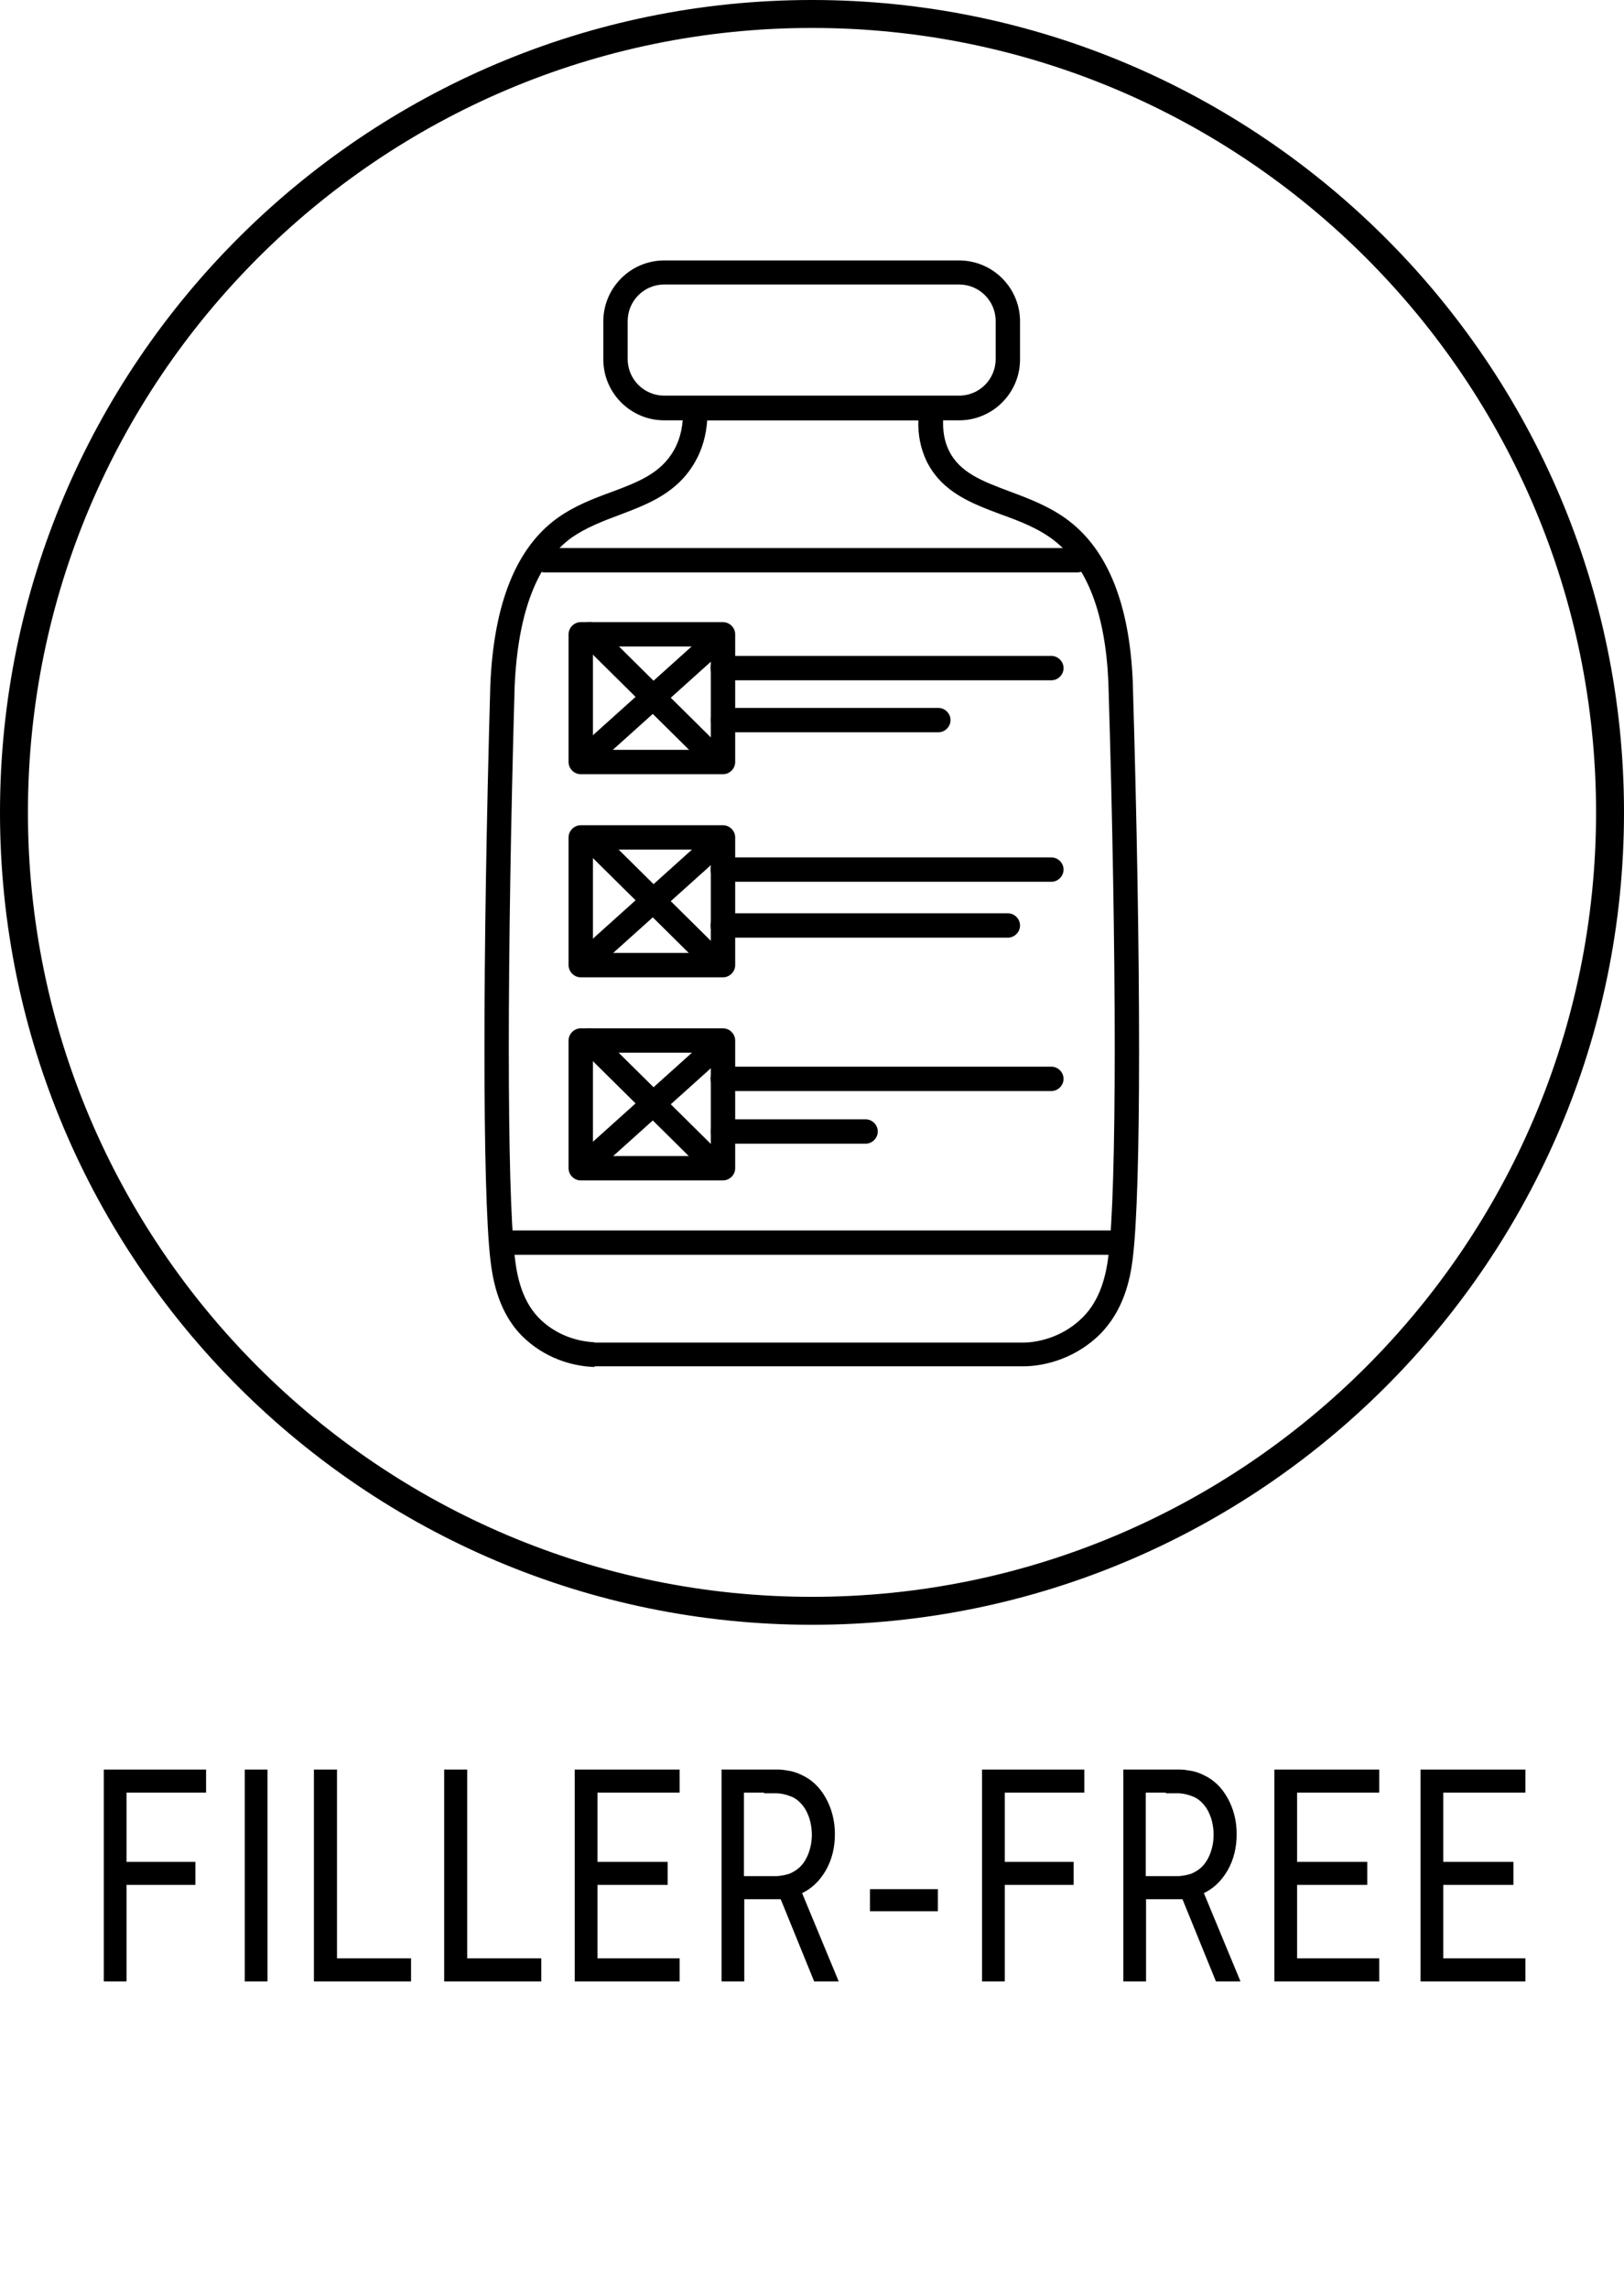
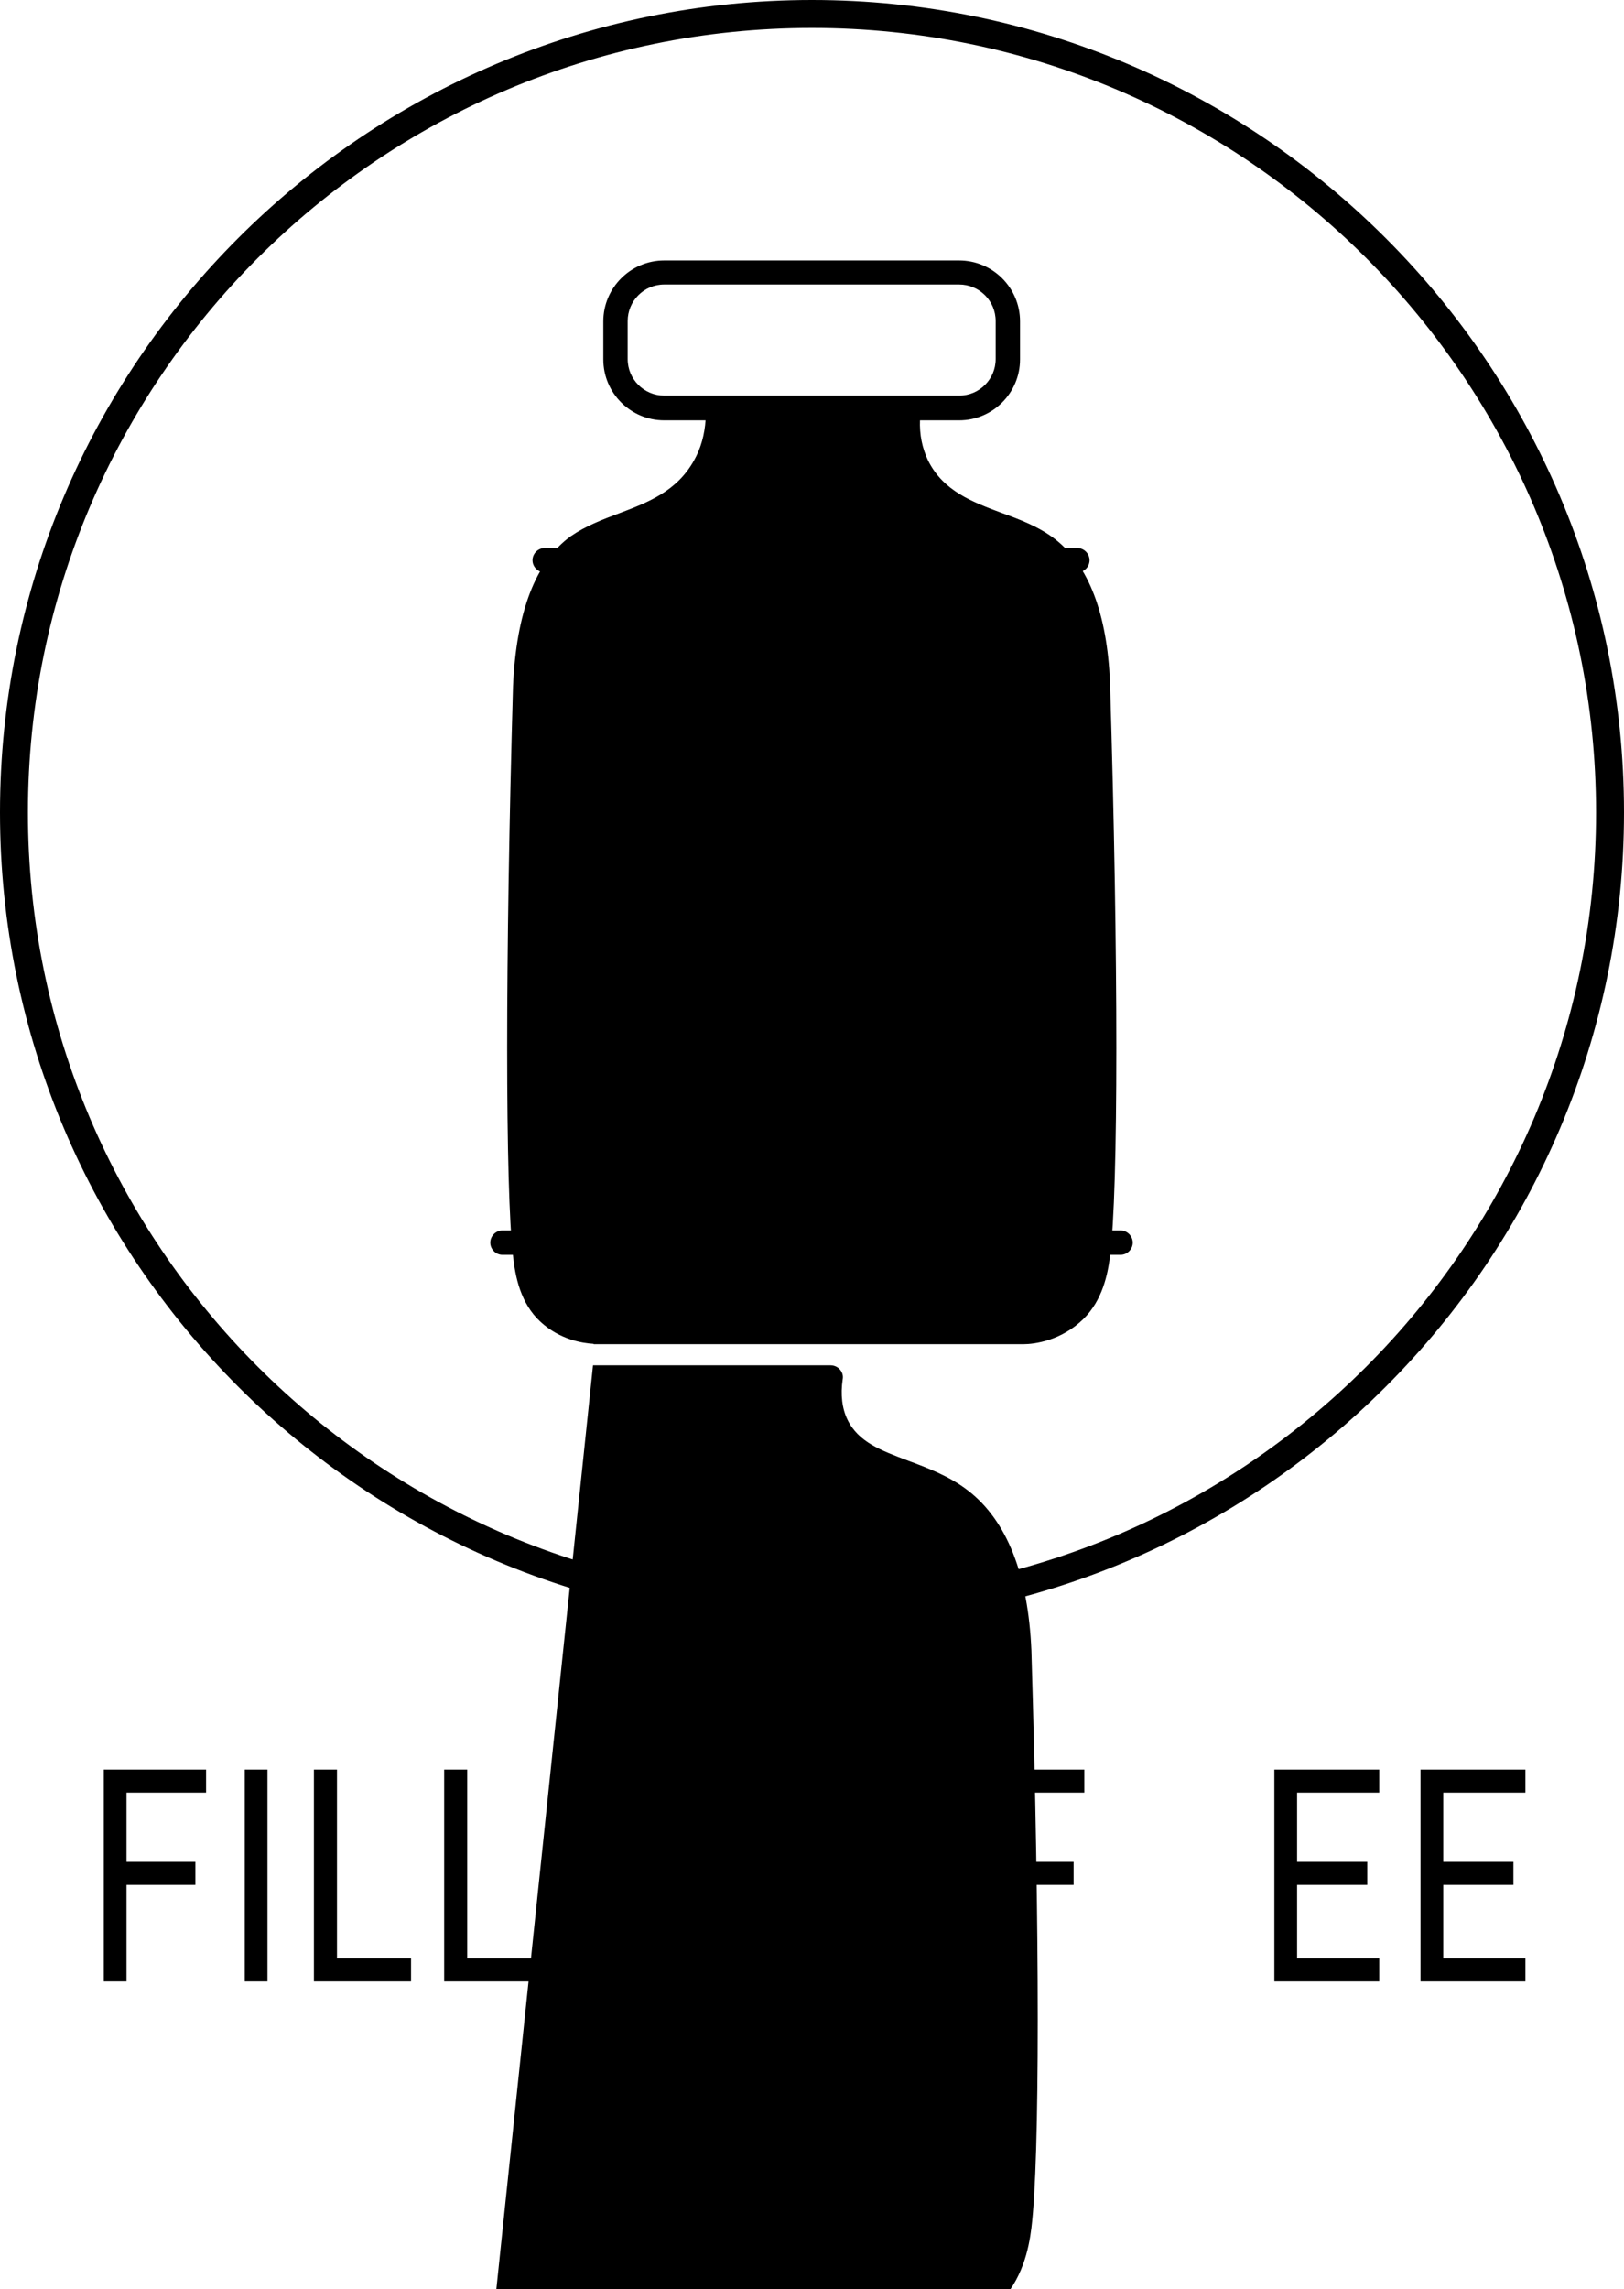
<svg xmlns="http://www.w3.org/2000/svg" viewBox="0 0 500 704.5" version="1.1" id="Layer_1">
  <defs>
    <style>
      .st0 {
        stroke-width: .7px;
      }

      .st0, .st1 {
        stroke: #000;
        stroke-miterlimit: 10;
      }

      .st1 {
        stroke-width: .5px;
      }
    </style>
  </defs>
  <path d="M250,500C112.2,500,0,387.9,0,250S112.2,0,250,0s250,112.2,250,250-112.1,250-250,250ZM250,8.6c-133.1,0-241.4,108.3-241.4,241.4s108.3,241.4,241.4,241.4,241.4-108.3,241.4-241.4S383.1,8.6,250,8.6h0Z" />
  <g>
    <path d="M32.3,544.9h30.8v6.4h-24.5v22h21.2v6.4h-21.2v29.7h-6.3v-64.5Z" class="st0" />
    <path d="M82,544.9v64.5h-6.3v-64.5h6.3Z" class="st0" />
    <path d="M97.1,544.9h6.3v58.1h22.8v6.4h-29.2v-64.5Z" class="st0" />
    <path d="M137.2,544.9h6.3v58.1h22.8v6.4h-29.2v-64.5Z" class="st0" />
    <path d="M177.3,544.9h31.6v6.4h-25.3v22h21.6v6.4h-21.6v23.3h25.3v6.4h-31.6v-64.5Z" class="st0" />
    <path d="M235.6,544.9c1.9,0,3.2,0,4.2,0,.9,0,2,.2,3.2.4,1.2.2,2.4.6,3.6,1.2,3.1,1.4,5.5,3.7,7.3,6.9,1.8,3.2,2.8,6.9,2.8,11s-.9,7.8-2.8,11.1c-1.9,3.2-4.3,5.5-7.4,6.9l11.2,27h-6.8l-10.3-25.3h-11.8v25.3h-6.3v-64.5h13.2ZM235.6,551.3h-6.9v26.4h6.9c1.5,0,2.6,0,3.3,0,.7,0,1.5-.1,2.5-.3.9-.2,1.8-.4,2.5-.8,1.2-.6,2.3-1.4,3.1-2.3.9-1,1.5-2.1,2-3.2.5-1.2.8-2.3,1-3.3.2-1.1.3-2.1.3-3.2s-.1-2.1-.3-3.2c-.2-1.1-.5-2.2-1-3.3-.5-1.2-1.1-2.2-2-3.2-.9-1-1.9-1.8-3.1-2.3-.7-.3-1.6-.6-2.5-.8-.9-.2-1.8-.3-2.5-.3-.7,0-1.8,0-3.3,0Z" class="st0" />
    <path d="M268.2,587.8v-6.1h20.2v6.1h-20.2Z" class="st0" />
    <path d="M302.7,544.9h30.8v6.4h-24.5v22h21.2v6.4h-21.2v29.7h-6.3v-64.5Z" class="st0" />
-     <path d="M359.3,544.9c1.9,0,3.2,0,4.2,0,.9,0,2,.2,3.2.4,1.2.2,2.4.6,3.6,1.2,3.1,1.4,5.5,3.7,7.3,6.9,1.8,3.2,2.8,6.9,2.8,11s-.9,7.8-2.8,11.1c-1.9,3.2-4.3,5.5-7.4,6.9l11.2,27h-6.8l-10.3-25.3h-11.8v25.3h-6.3v-64.5h13.2ZM359.3,551.3h-6.9v26.4h6.9c1.5,0,2.6,0,3.3,0,.7,0,1.5-.1,2.5-.3.9-.2,1.8-.4,2.5-.8,1.2-.6,2.3-1.4,3.1-2.3.9-1,1.5-2.1,2-3.2.5-1.2.8-2.3,1-3.3.2-1.1.3-2.1.3-3.2s-.1-2.1-.3-3.2c-.2-1.1-.5-2.2-1-3.3-.5-1.2-1.1-2.2-2-3.2-.9-1-1.9-1.8-3.1-2.3-.7-.3-1.6-.6-2.5-.8-.9-.2-1.8-.3-2.5-.3-.7,0-1.8,0-3.3,0Z" class="st0" />
    <path d="M392.7,544.9h31.6v6.4h-25.3v22h21.6v6.4h-21.6v23.3h25.3v6.4h-31.6v-64.5Z" class="st0" />
    <path d="M437.7,544.9h31.6v6.4h-25.3v22h21.6v6.4h-21.6v23.3h25.3v6.4h-31.6v-64.5Z" class="st0" />
  </g>
  <g>
    <path d="M295.3,129.1h-90.8c-10.2,0-18.5-8.3-18.5-18.5v-11.7c0-10.2,8.3-18.5,18.5-18.5h90.8c10.2,0,18.5,8.3,18.5,18.5v11.7c0,10.2-8.3,18.5-18.5,18.5ZM204.5,87.3c-6.4,0-11.5,5.2-11.5,11.5v11.7c0,6.4,5.2,11.5,11.5,11.5h90.8c6.4,0,11.5-5.2,11.5-11.5v-11.7c0-6.4-5.2-11.5-11.5-11.5h-90.8Z" class="st1" />
-     <path d="M182.8,420.4c0,0-.1,0-.2,0-4.5-.2-13.1-1.6-20.7-8.5-7.9-7.2-9.9-17.4-10.7-24.5-2.4-21.2-2.4-92.1,0-176.3,1-25.1,7.9-42.4,20.6-51.5,5.2-3.7,10.9-5.9,16.4-7.9,8.3-3.1,15.5-5.8,19.6-13.2,2-3.6,2.9-7.9,2.7-12.7,0-1,.3-1.9,1-2.6.7-.7,1.6-1.1,2.5-1.1h72.9c1,0,2,.4,2.7,1.2s1,1.8.8,2.8c-.7,4.8-.2,9.1,1.5,12.6,3.4,7,10.5,9.6,18.7,12.7,5.9,2.2,12.7,4.7,18.5,9.2,11.9,9.2,18.4,25.7,19.4,49,2.6,86.9,2.6,156.7,0,177.7-.8,6.5-2.8,15.9-10.1,23.2-8.7,8.5-19,9.7-23.1,9.7h-132.5ZM182.9,413.4h132.3c3.1,0,11.4-1,18.2-7.7,5.8-5.7,7.4-13.6,8.1-19.1,2.6-20.4,2.6-91.4,0-176.6-.9-21.1-6.5-35.8-16.7-43.8-5-3.9-10.9-6.1-16.7-8.2-8.8-3.3-17.9-6.7-22.6-16.2-1.8-3.8-2.7-8-2.5-12.7h-65.5c-.3,4.7-1.5,9-3.6,12.7-5.4,9.7-14.5,13.1-23.2,16.4-5.1,1.9-10.3,3.9-14.8,7-10.8,7.8-16.7,23.3-17.7,46-2.4,83.9-2.4,154.4,0,175.3.7,6.4,2.3,14.5,8.4,20.1,5.9,5.4,12.7,6.5,16.2,6.7Z" class="st1" />
+     <path d="M182.8,420.4h72.9c1,0,2,.4,2.7,1.2s1,1.8.8,2.8c-.7,4.8-.2,9.1,1.5,12.6,3.4,7,10.5,9.6,18.7,12.7,5.9,2.2,12.7,4.7,18.5,9.2,11.9,9.2,18.4,25.7,19.4,49,2.6,86.9,2.6,156.7,0,177.7-.8,6.5-2.8,15.9-10.1,23.2-8.7,8.5-19,9.7-23.1,9.7h-132.5ZM182.9,413.4h132.3c3.1,0,11.4-1,18.2-7.7,5.8-5.7,7.4-13.6,8.1-19.1,2.6-20.4,2.6-91.4,0-176.6-.9-21.1-6.5-35.8-16.7-43.8-5-3.9-10.9-6.1-16.7-8.2-8.8-3.3-17.9-6.7-22.6-16.2-1.8-3.8-2.7-8-2.5-12.7h-65.5c-.3,4.7-1.5,9-3.6,12.7-5.4,9.7-14.5,13.1-23.2,16.4-5.1,1.9-10.3,3.9-14.8,7-10.8,7.8-16.7,23.3-17.7,46-2.4,83.9-2.4,154.4,0,175.3.7,6.4,2.3,14.5,8.4,20.1,5.9,5.4,12.7,6.5,16.2,6.7Z" class="st1" />
    <path d="M331.7,175.9h-164c-1.9,0-3.5-1.6-3.5-3.5s1.6-3.5,3.5-3.5h164c1.9,0,3.5,1.6,3.5,3.5s-1.6,3.5-3.5,3.5Z" class="st1" />
    <path d="M345,385.9h-190.3c-1.9,0-3.5-1.6-3.5-3.5s1.6-3.5,3.5-3.5h190.3c1.9,0,3.5,1.6,3.5,3.5s-1.6,3.5-3.5,3.5Z" class="st1" />
    <path d="M222.6,238h-43.8c-1.9,0-3.5-1.6-3.5-3.5v-39.3c0-1.9,1.6-3.5,3.5-3.5h43.8c1.9,0,3.5,1.6,3.5,3.5v39.3c0,1.9-1.6,3.5-3.5,3.5ZM182.3,231h36.8v-32.3h-36.8v32.3Z" class="st1" />
    <path d="M219,235.7c-.9,0-1.8-.3-2.5-1l-37.5-37.1c-1.4-1.4-1.4-3.6,0-4.9s3.6-1.4,4.9,0l37.5,37.1c1.4,1.4,1.4,3.6,0,4.9-.7.7-1.6,1-2.5,1Z" class="st1" />
    <path d="M181.5,235.7c-1,0-1.9-.4-2.6-1.2-1.3-1.4-1.2-3.7.3-4.9l37.5-33.7c1.4-1.3,3.7-1.2,4.9.3,1.3,1.4,1.2,3.7-.3,4.9l-37.5,33.7c-.7.6-1.5.9-2.3.9Z" class="st1" />
    <path d="M222.6,300.5h-43.8c-1.9,0-3.5-1.6-3.5-3.5v-39.3c0-1.9,1.6-3.5,3.5-3.5h43.8c1.9,0,3.5,1.6,3.5,3.5v39.3c0,1.9-1.6,3.5-3.5,3.5ZM182.3,293.5h36.8v-32.3h-36.8v32.3Z" class="st1" />
-     <path d="M219,298.3c-.9,0-1.8-.3-2.5-1l-37.5-37.1c-1.4-1.4-1.4-3.6,0-4.9s3.6-1.4,4.9,0l37.5,37.1c1.4,1.4,1.4,3.6,0,4.9-.7.7-1.6,1-2.5,1Z" class="st1" />
    <path d="M181.5,298.3c-1,0-1.9-.4-2.6-1.2-1.3-1.4-1.2-3.7.3-4.9l37.5-33.7c1.4-1.3,3.7-1.2,4.9.3,1.3,1.4,1.2,3.7-.3,4.9l-37.5,33.7c-.7.6-1.5.9-2.3.9Z" class="st1" />
    <path d="M222.6,363h-43.8c-1.9,0-3.5-1.6-3.5-3.5v-39.3c0-1.9,1.6-3.5,3.5-3.5h43.8c1.9,0,3.5,1.6,3.5,3.5v39.3c0,1.9-1.6,3.5-3.5,3.5ZM182.3,356h36.8v-32.3h-36.8v32.3Z" class="st1" />
    <path d="M219,360.8c-.9,0-1.8-.3-2.5-1l-37.5-37.1c-1.4-1.4-1.4-3.6,0-4.9,1.4-1.4,3.6-1.4,4.9,0l37.5,37.1c1.4,1.4,1.4,3.6,0,4.9-.7.7-1.6,1-2.5,1Z" class="st1" />
    <path d="M181.5,360.8c-1,0-1.9-.4-2.6-1.2-1.3-1.4-1.2-3.7.3-4.9l37.5-33.7c1.4-1.3,3.7-1.2,4.9.3,1.3,1.4,1.2,3.7-.3,4.9l-37.5,33.7c-.7.6-1.5.9-2.3.9Z" class="st1" />
    <path d="M323.7,209.1h-101.2c-1.9,0-3.5-1.6-3.5-3.5s1.6-3.5,3.5-3.5h101.2c1.9,0,3.5,1.6,3.5,3.5s-1.6,3.5-3.5,3.5Z" class="st1" />
    <path d="M288.9,225.1h-66.3c-1.9,0-3.5-1.6-3.5-3.5s1.6-3.5,3.5-3.5h66.3c1.9,0,3.5,1.6,3.5,3.5s-1.6,3.5-3.5,3.5Z" class="st1" />
    <path d="M310.3,288.3h-87.8c-1.9,0-3.5-1.6-3.5-3.5s1.6-3.5,3.5-3.5h87.8c1.9,0,3.5,1.6,3.5,3.5s-1.6,3.5-3.5,3.5Z" class="st1" />
    <path d="M266.5,351.7h-43.9c-1.9,0-3.5-1.6-3.5-3.5s1.6-3.5,3.5-3.5h43.9c1.9,0,3.5,1.6,3.5,3.5s-1.6,3.5-3.5,3.5Z" class="st1" />
    <path d="M323.7,271.1h-101.2c-1.9,0-3.5-1.6-3.5-3.5s1.6-3.5,3.5-3.5h101.2c1.9,0,3.5,1.6,3.5,3.5s-1.6,3.5-3.5,3.5Z" class="st1" />
    <path d="M323.7,335.5h-101.2c-1.9,0-3.5-1.6-3.5-3.5s1.6-3.5,3.5-3.5h101.2c1.9,0,3.5,1.6,3.5,3.5s-1.6,3.5-3.5,3.5Z" class="st1" />
  </g>
</svg>